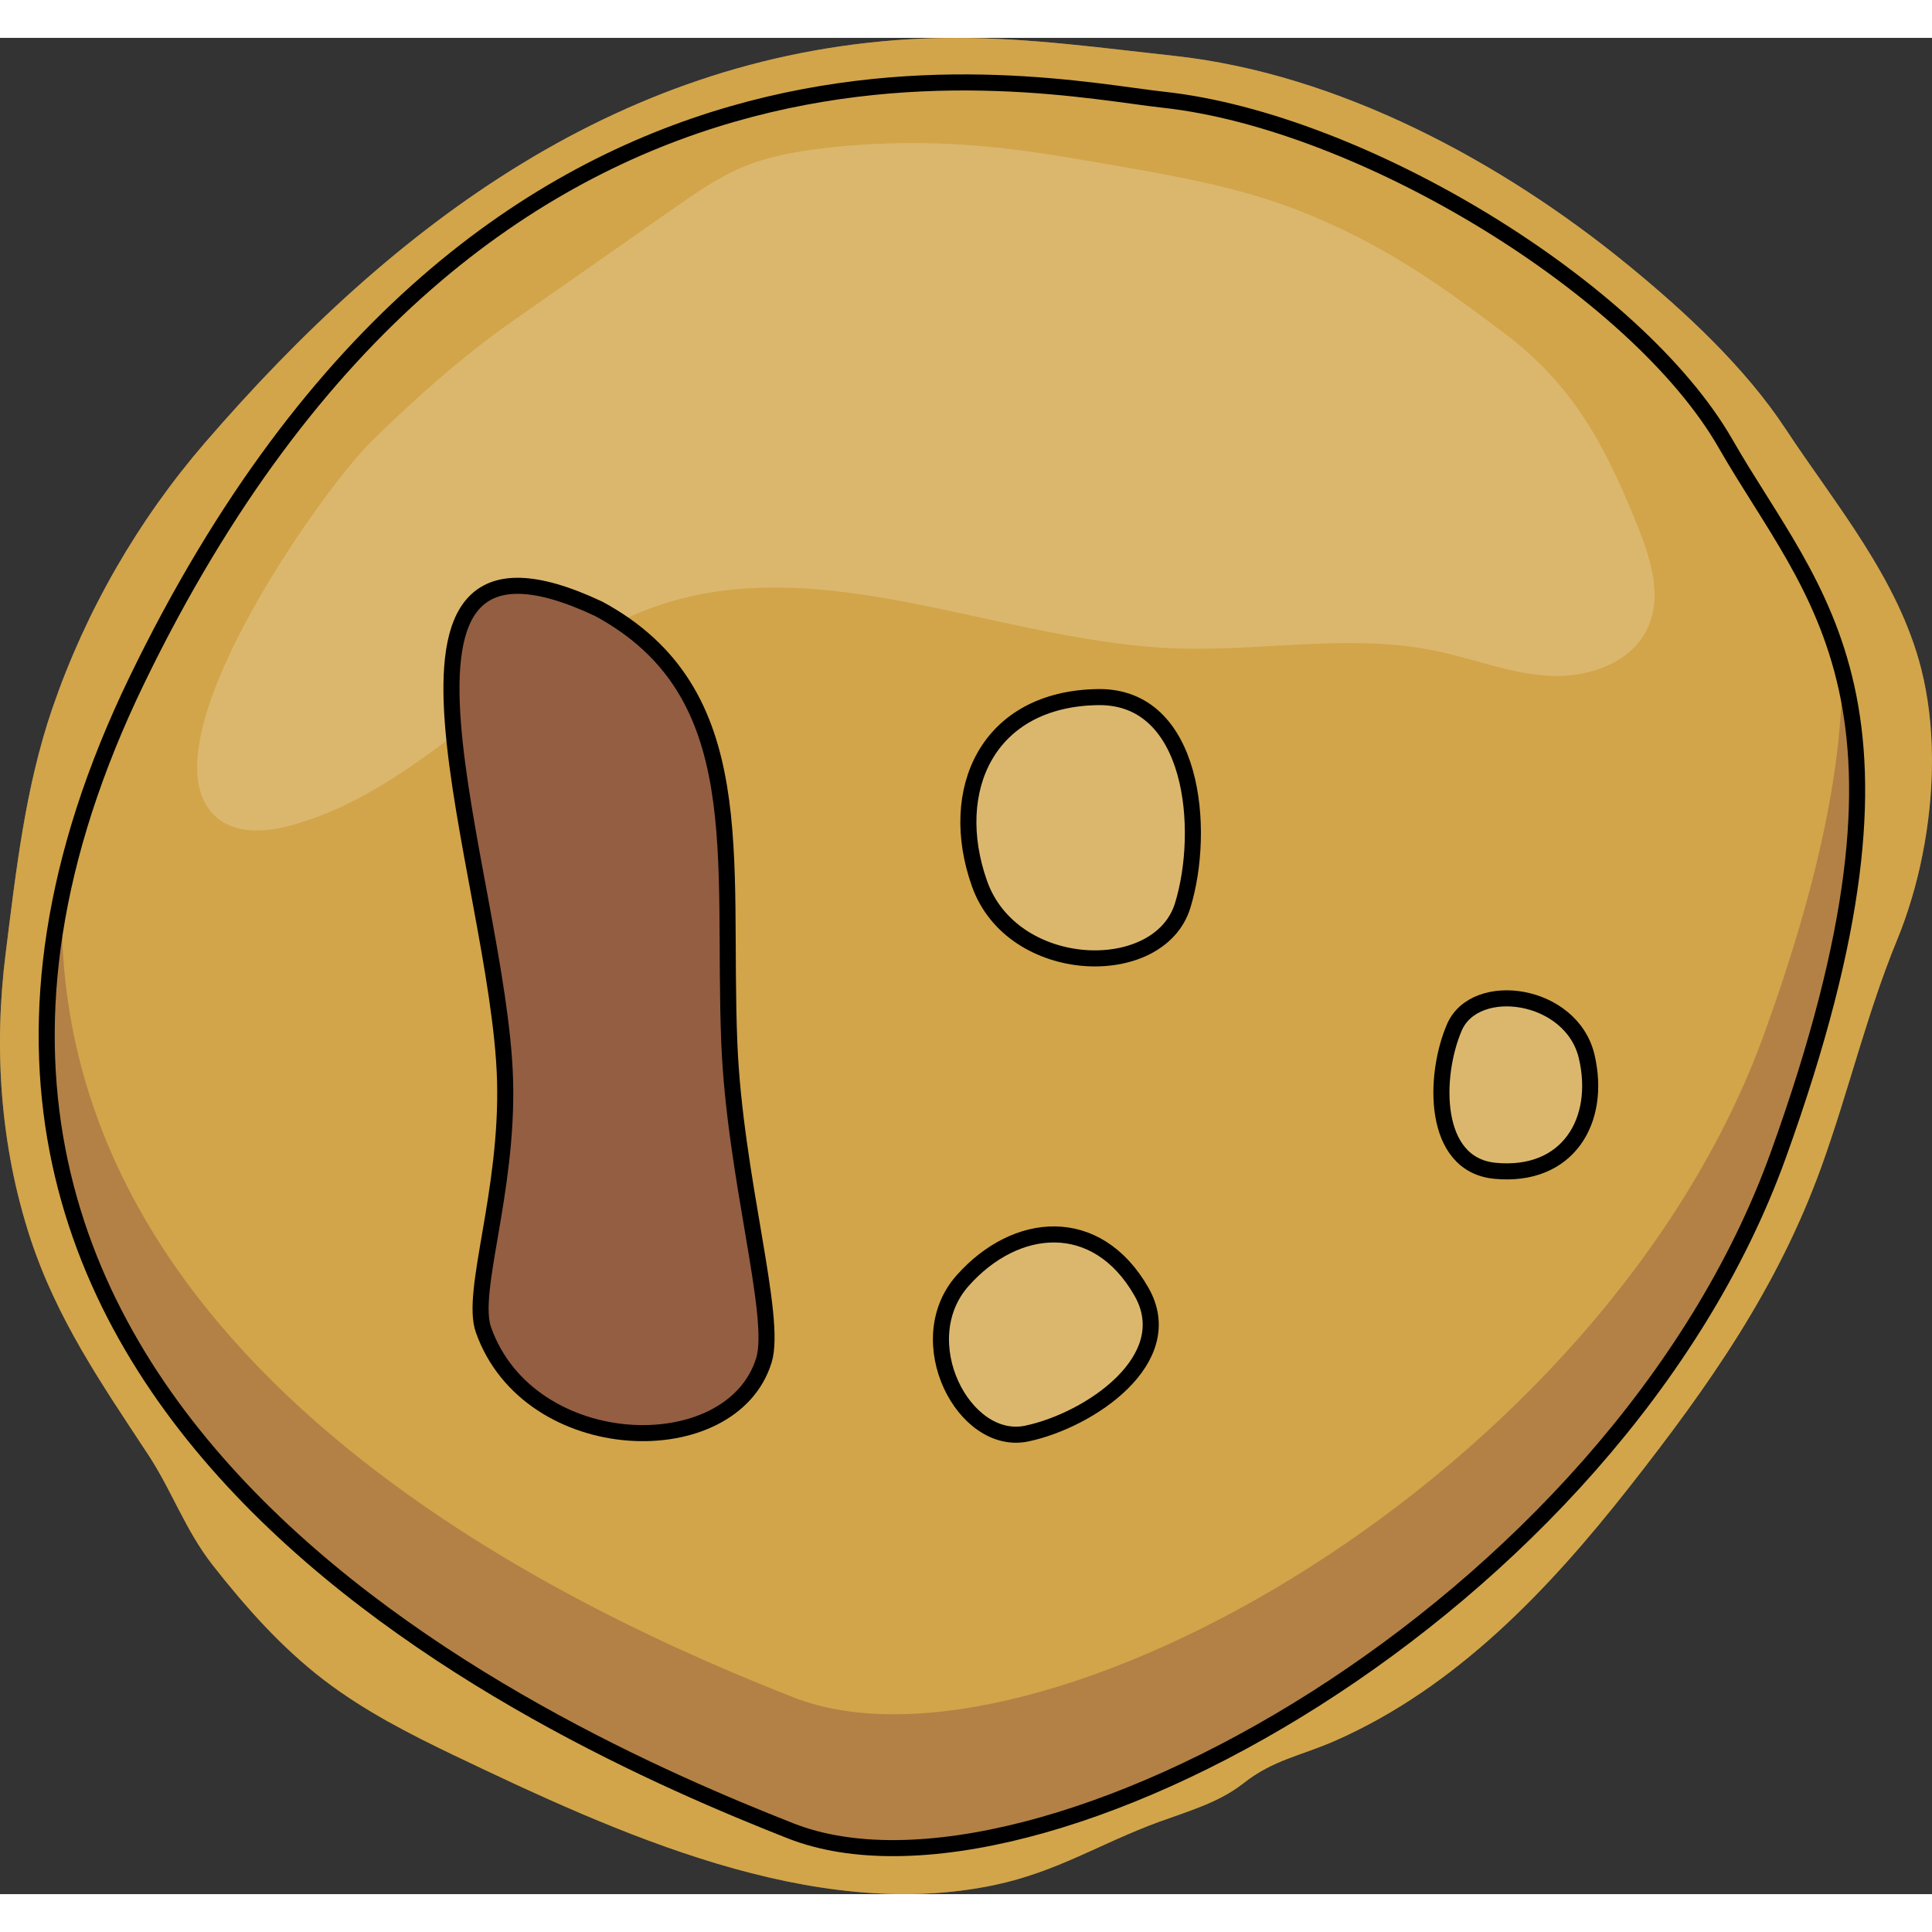
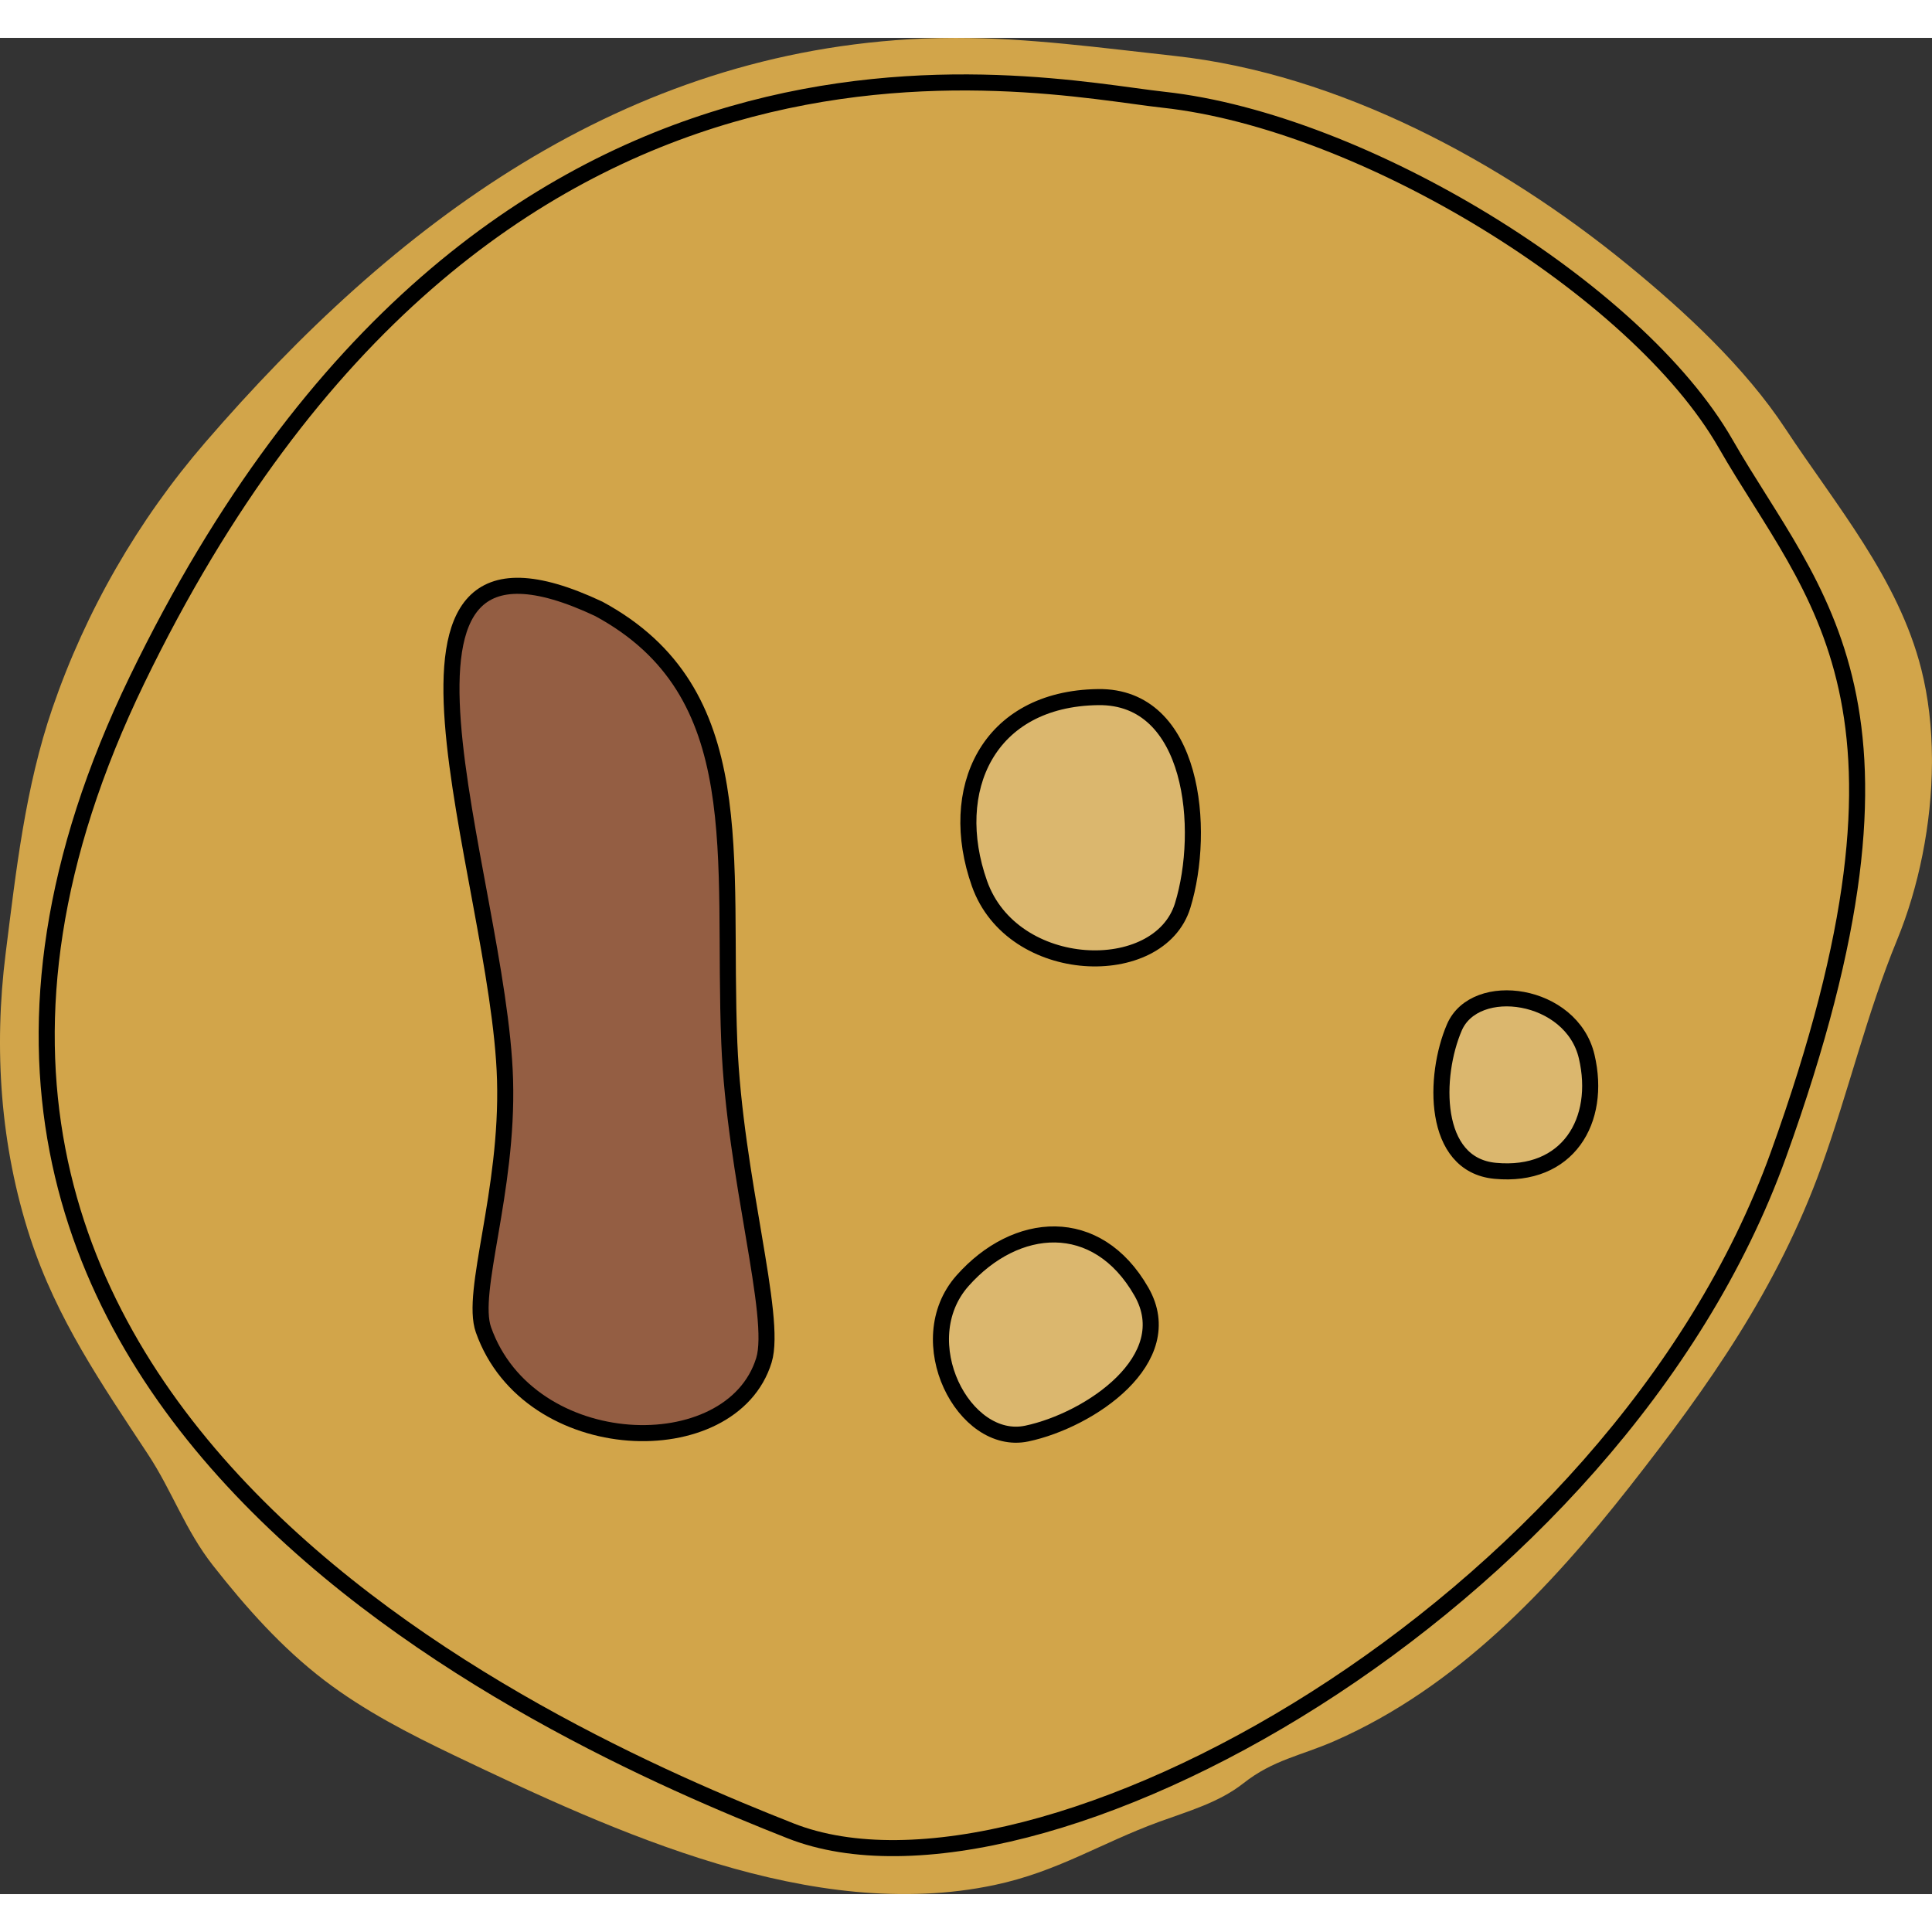
<svg xmlns="http://www.w3.org/2000/svg" xmlns:xlink="http://www.w3.org/1999/xlink" version="1.1" id="Camada_1" width="800px" height="800px" viewBox="0 0 120.285 115.569" enable-background="new 0 0 120.285 115.569" xml:space="preserve">
  <rect x="0" y="0" width="120.285" height="115.569" fill="#333333" stroke="none" />
  <g>
    <g>
      <path id="SVGID_1_" fill="#D2A54A" d="M57.508,0.041C38.79,0.831,24.543,11.566,12.782,25.183    C8.596,30.029,5.339,35.682,3.261,41.74c-1.689,4.92-2.263,10.125-2.909,15.258C-0.396,62.93,0.018,69,1.877,74.697    c1.654,5.063,4.449,9.104,7.335,13.488c1.509,2.289,2.314,4.715,4.049,6.924c2.052,2.613,4.275,5.117,6.924,7.141    c2.487,1.9,5.289,3.338,8.112,4.689c10.074,4.811,22.288,10.447,33.604,8.066c3.938-0.828,6.619-2.609,10.276-3.943    c1.812-0.66,3.719-1.199,5.231-2.391c1.868-1.475,3.579-1.711,5.704-2.646c7.547-3.318,13.341-9.443,18.347-15.822    c4.928-6.281,9.209-12.352,11.943-19.93c1.686-4.676,2.831-9.549,4.703-14.097c1.355-3.293,2.158-7.228,2.178-11.038v-0.27    c-0.009-1.926-0.221-3.813-0.665-5.565c-1.434-5.651-5.312-10.196-8.455-14.963c-2.53-3.84-6.265-7.306-9.838-10.224    C93.478,7.701,83.339,2.238,73.129,1.123C68.563,0.624,64.079,0,59.495,0C58.834,0,58.173,0.013,57.508,0.041" />
    </g>
    <g>
      <defs>
        <path id="SVGID_3_" d="M57.508,0.041C38.79,0.831,24.543,11.566,12.782,25.183C8.596,30.029,5.339,35.682,3.261,41.74     c-1.689,4.92-2.263,10.125-2.909,15.258C-0.396,62.93,0.018,69,1.877,74.697c1.654,5.063,4.449,9.104,7.335,13.488     c1.509,2.289,2.314,4.715,4.049,6.924c2.052,2.613,4.275,5.117,6.924,7.141c2.487,1.9,5.289,3.338,8.112,4.689     c10.074,4.811,22.288,10.447,33.604,8.066c3.938-0.828,6.619-2.609,10.276-3.943c1.812-0.66,3.719-1.199,5.231-2.391     c1.868-1.475,3.579-1.711,5.704-2.646c7.547-3.318,13.341-9.443,18.347-15.822c4.928-6.281,9.209-12.352,11.943-19.93     c1.686-4.676,2.831-9.549,4.703-14.097c1.355-3.293,2.158-7.228,2.178-11.038v-0.27c-0.009-1.926-0.221-3.813-0.665-5.565     c-1.434-5.651-5.312-10.196-8.455-14.963c-2.53-3.84-6.265-7.306-9.838-10.224C93.478,7.701,83.339,2.238,73.129,1.123     C68.563,0.624,64.079,0,59.495,0C58.834,0,58.173,0.013,57.508,0.041" />
      </defs>
      <clipPath id="SVGID_4_">
        <use xlink:href="#SVGID_3_" overflow="visible" />
      </clipPath>
      <defs>
        <filter id="Adobe_OpacityMaskFilter" filterUnits="userSpaceOnUse" x="-0.396" y="0" width="120.68" height="117.387">
          <feColorMatrix type="matrix" values="1 0 0 0 0  0 1 0 0 0  0 0 1 0 0  0 0 0 1 0" />
        </filter>
      </defs>
      <mask maskUnits="userSpaceOnUse" x="-0.396" y="0" width="120.68" height="117.387" id="SVGID_2_">
        <g filter="url(#Adobe_OpacityMaskFilter)">
          <g>
            <defs>
              <path id="SVGID_5_" d="M57.508,0.041C38.79,0.831,24.543,11.566,12.782,25.183C8.596,30.029,5.339,35.682,3.261,41.74        c-1.689,4.92-2.263,10.125-2.909,15.258C-0.396,62.93,0.018,69,1.877,74.697c1.654,5.063,4.449,9.104,7.335,13.488        c1.509,2.289,2.314,4.715,4.049,6.924c2.052,2.613,4.275,5.117,6.924,7.141c2.487,1.9,5.289,3.338,8.112,4.689        c10.074,4.811,22.288,10.447,33.604,8.066c3.938-0.828,6.619-2.609,10.276-3.943c1.812-0.66,3.719-1.199,5.231-2.391        c1.868-1.475,3.579-1.711,5.704-2.646c7.547-3.318,13.341-9.443,18.347-15.822c4.928-6.281,9.209-12.352,11.943-19.93        c1.686-4.676,2.831-9.549,4.703-14.097c1.355-3.293,2.158-7.228,2.178-11.038v-0.27c-0.009-1.926-0.221-3.813-0.665-5.565        c-1.434-5.651-5.312-10.196-8.455-14.963c-2.53-3.84-6.265-7.306-9.838-10.224C93.478,7.701,83.339,2.238,73.129,1.123        C68.563,0.624,64.079,0,59.495,0C58.834,0,58.173,0.013,57.508,0.041" />
            </defs>
            <clipPath id="SVGID_6_" clip-path="url(#SVGID_4_)">
              <use xlink:href="#SVGID_5_" overflow="visible" />
            </clipPath>
            <radialGradient id="SVGID_7_" cx="2386.513" cy="1696.023" r="1" gradientTransform="matrix(63.774 0 0 63.774 -152137.062 -108104.141)" gradientUnits="userSpaceOnUse">
              <stop offset="0" style="stop-color:#FFFFFF" />
              <stop offset="0.31" style="stop-color:#FFFFFF" />
              <stop offset="0.568" style="stop-color:#FDFDFD" />
              <stop offset="0.66" style="stop-color:#F6F6F6" />
              <stop offset="0.726" style="stop-color:#EBEBEB" />
              <stop offset="0.779" style="stop-color:#DADADA" />
              <stop offset="0.825" style="stop-color:#C4C4C4" />
              <stop offset="0.866" style="stop-color:#A8A8A8" />
              <stop offset="0.902" style="stop-color:#888888" />
              <stop offset="0.936" style="stop-color:#626262" />
              <stop offset="0.967" style="stop-color:#373737" />
              <stop offset="0.995" style="stop-color:#090909" />
              <stop offset="1" style="stop-color:#000000" />
            </radialGradient>
-             <rect x="-0.396" clip-path="url(#SVGID_6_)" fill="url(#SVGID_7_)" width="120.68" height="117.387" />
          </g>
        </g>
      </mask>
      <rect x="-0.396" clip-path="url(#SVGID_4_)" mask="url(#SVGID_2_)" fill="#D2A54A" width="120.68" height="117.387" />
    </g>
  </g>
-   <path opacity="0.5" fill="#945E43" enable-background="new    " d="M114.684,39.317c0.046,5.562-1.251,12.724-4.819,22.618  c-10.004,27.736-45.47,47.289-60.475,41.379C36.925,98.404,2.816,83.451,3.871,53.248c-7.549,35.75,31.687,53,45.35,58.383  c15.257,6.01,51.32-13.873,61.492-42.076C116.11,54.594,116.413,45.756,114.684,39.317" />
  <path fill="none" stroke="#000000" stroke-linecap="round" stroke-linejoin="round" stroke-miterlimit="10" d="M72.448,3.853  C64.225,2.955,30.264-4.883,8.534,39.966c-21.731,44.849,25.429,65.653,40.687,71.663c15.256,6.012,51.321-13.869,61.493-42.072  c10.172-28.204,2.251-34.643-3.278-44.287C101.909,15.625,84.824,5.205,72.448,3.853z" />
-   <path opacity="0.2" fill="#FFFFFF" enable-background="new    " d="M51.127,6.89c-1.659,0.202-3.321,0.503-4.864,1.144  c-1.534,0.641-2.91,1.6-4.272,2.553c-3.361,2.352-6.721,4.701-10.081,7.052c-3.118,2.183-6.082,4.832-8.791,7.49  c-2.035,1.997-7.659,9.624-9.901,15.829c-1.181,3.266-1.424,6.137,0.283,7.587c1.263,1.073,3.153,0.905,4.747,0.452  c8.598-2.432,14.376-10.889,22.86-13.698c10.3-3.412,21.259,2.319,32.103,2.711c2.017,0.073,4.046-0.041,6.071-0.155  c3.396-0.191,6.782-0.381,10.097,0.305c2.36,0.49,4.646,1.42,7.055,1.557s5.114-0.773,6.139-2.958  c0.988-2.108,0.113-4.576-0.767-6.731c-1.999-4.899-3.977-8.492-8.172-11.656c-4.161-3.137-7.479-5.477-12.396-7.469  C77.353,9.324,73.186,8.6,69.055,7.884c-2.421-0.419-4.845-0.839-7.29-1.083c-1.654-0.166-3.316-0.252-4.977-0.252  C54.896,6.549,53.005,6.66,51.127,6.89" />
  <path fill="#945E43" d="M37.277,35.548c-16.081-7.567-6.197,16.666-5.833,29.323c0.201,7.007-2.18,13.197-1.345,15.562  c2.837,8.03,15.457,8.409,17.462,1.896c0.837-2.721-1.815-11.397-2.154-19.744C44.935,50.952,46.894,40.75,37.277,35.548z" />
  <path fill="none" stroke="#000000" stroke-linecap="round" stroke-linejoin="round" stroke-miterlimit="10" d="M37.277,35.548  c-16.081-7.567-6.197,16.666-5.833,29.323c0.201,7.007-2.18,13.197-1.345,15.562c2.837,8.03,15.457,8.409,17.462,1.896  c0.837-2.721-1.815-11.397-2.154-19.744C44.935,50.952,46.894,40.75,37.277,35.548z" />
  <path opacity="0.2" fill="#FFFFFF" enable-background="new    " d="M68.364,41.043c-6.878,0.098-9.44,5.785-7.384,11.605  c2.056,5.819,11.199,6.094,12.652,1.374C75.084,49.302,74.342,40.957,68.364,41.043" />
  <path opacity="0.2" fill="#FFFFFF" enable-background="new    " d="M71.063,78.056c-2.772-4.84-7.814-4.423-11.135-0.677  c-3.32,3.745,0.078,10.339,3.997,9.516C67.845,86.069,73.474,82.264,71.063,78.056" />
  <path opacity="0.2" fill="#FFFFFF" enable-background="new    " d="M93.085,70.536c4.538,0.431,6.637-3.132,5.701-7.115  c-0.935-3.982-6.939-4.822-8.237-1.816C89.252,64.61,89.14,70.162,93.085,70.536" />
  <path fill="none" stroke="#000000" stroke-linecap="round" stroke-linejoin="round" stroke-miterlimit="10" d="M68.364,41.043  c-6.878,0.098-9.44,5.785-7.384,11.605c2.056,5.819,11.199,6.094,12.652,1.374C75.084,49.302,74.342,40.957,68.364,41.043" />
  <path fill="none" stroke="#000000" stroke-linecap="round" stroke-linejoin="round" stroke-miterlimit="10" d="M71.063,78.056  c-2.772-4.84-7.814-4.423-11.135-0.677c-3.32,3.745,0.078,10.339,3.997,9.516C67.845,86.069,73.474,82.264,71.063,78.056" />
  <path fill="none" stroke="#000000" stroke-linecap="round" stroke-linejoin="round" stroke-miterlimit="10" d="M93.085,70.536  c4.538,0.431,6.637-3.132,5.701-7.115c-0.935-3.982-6.939-4.822-8.237-1.816C89.252,64.61,89.14,70.162,93.085,70.536" />
</svg>